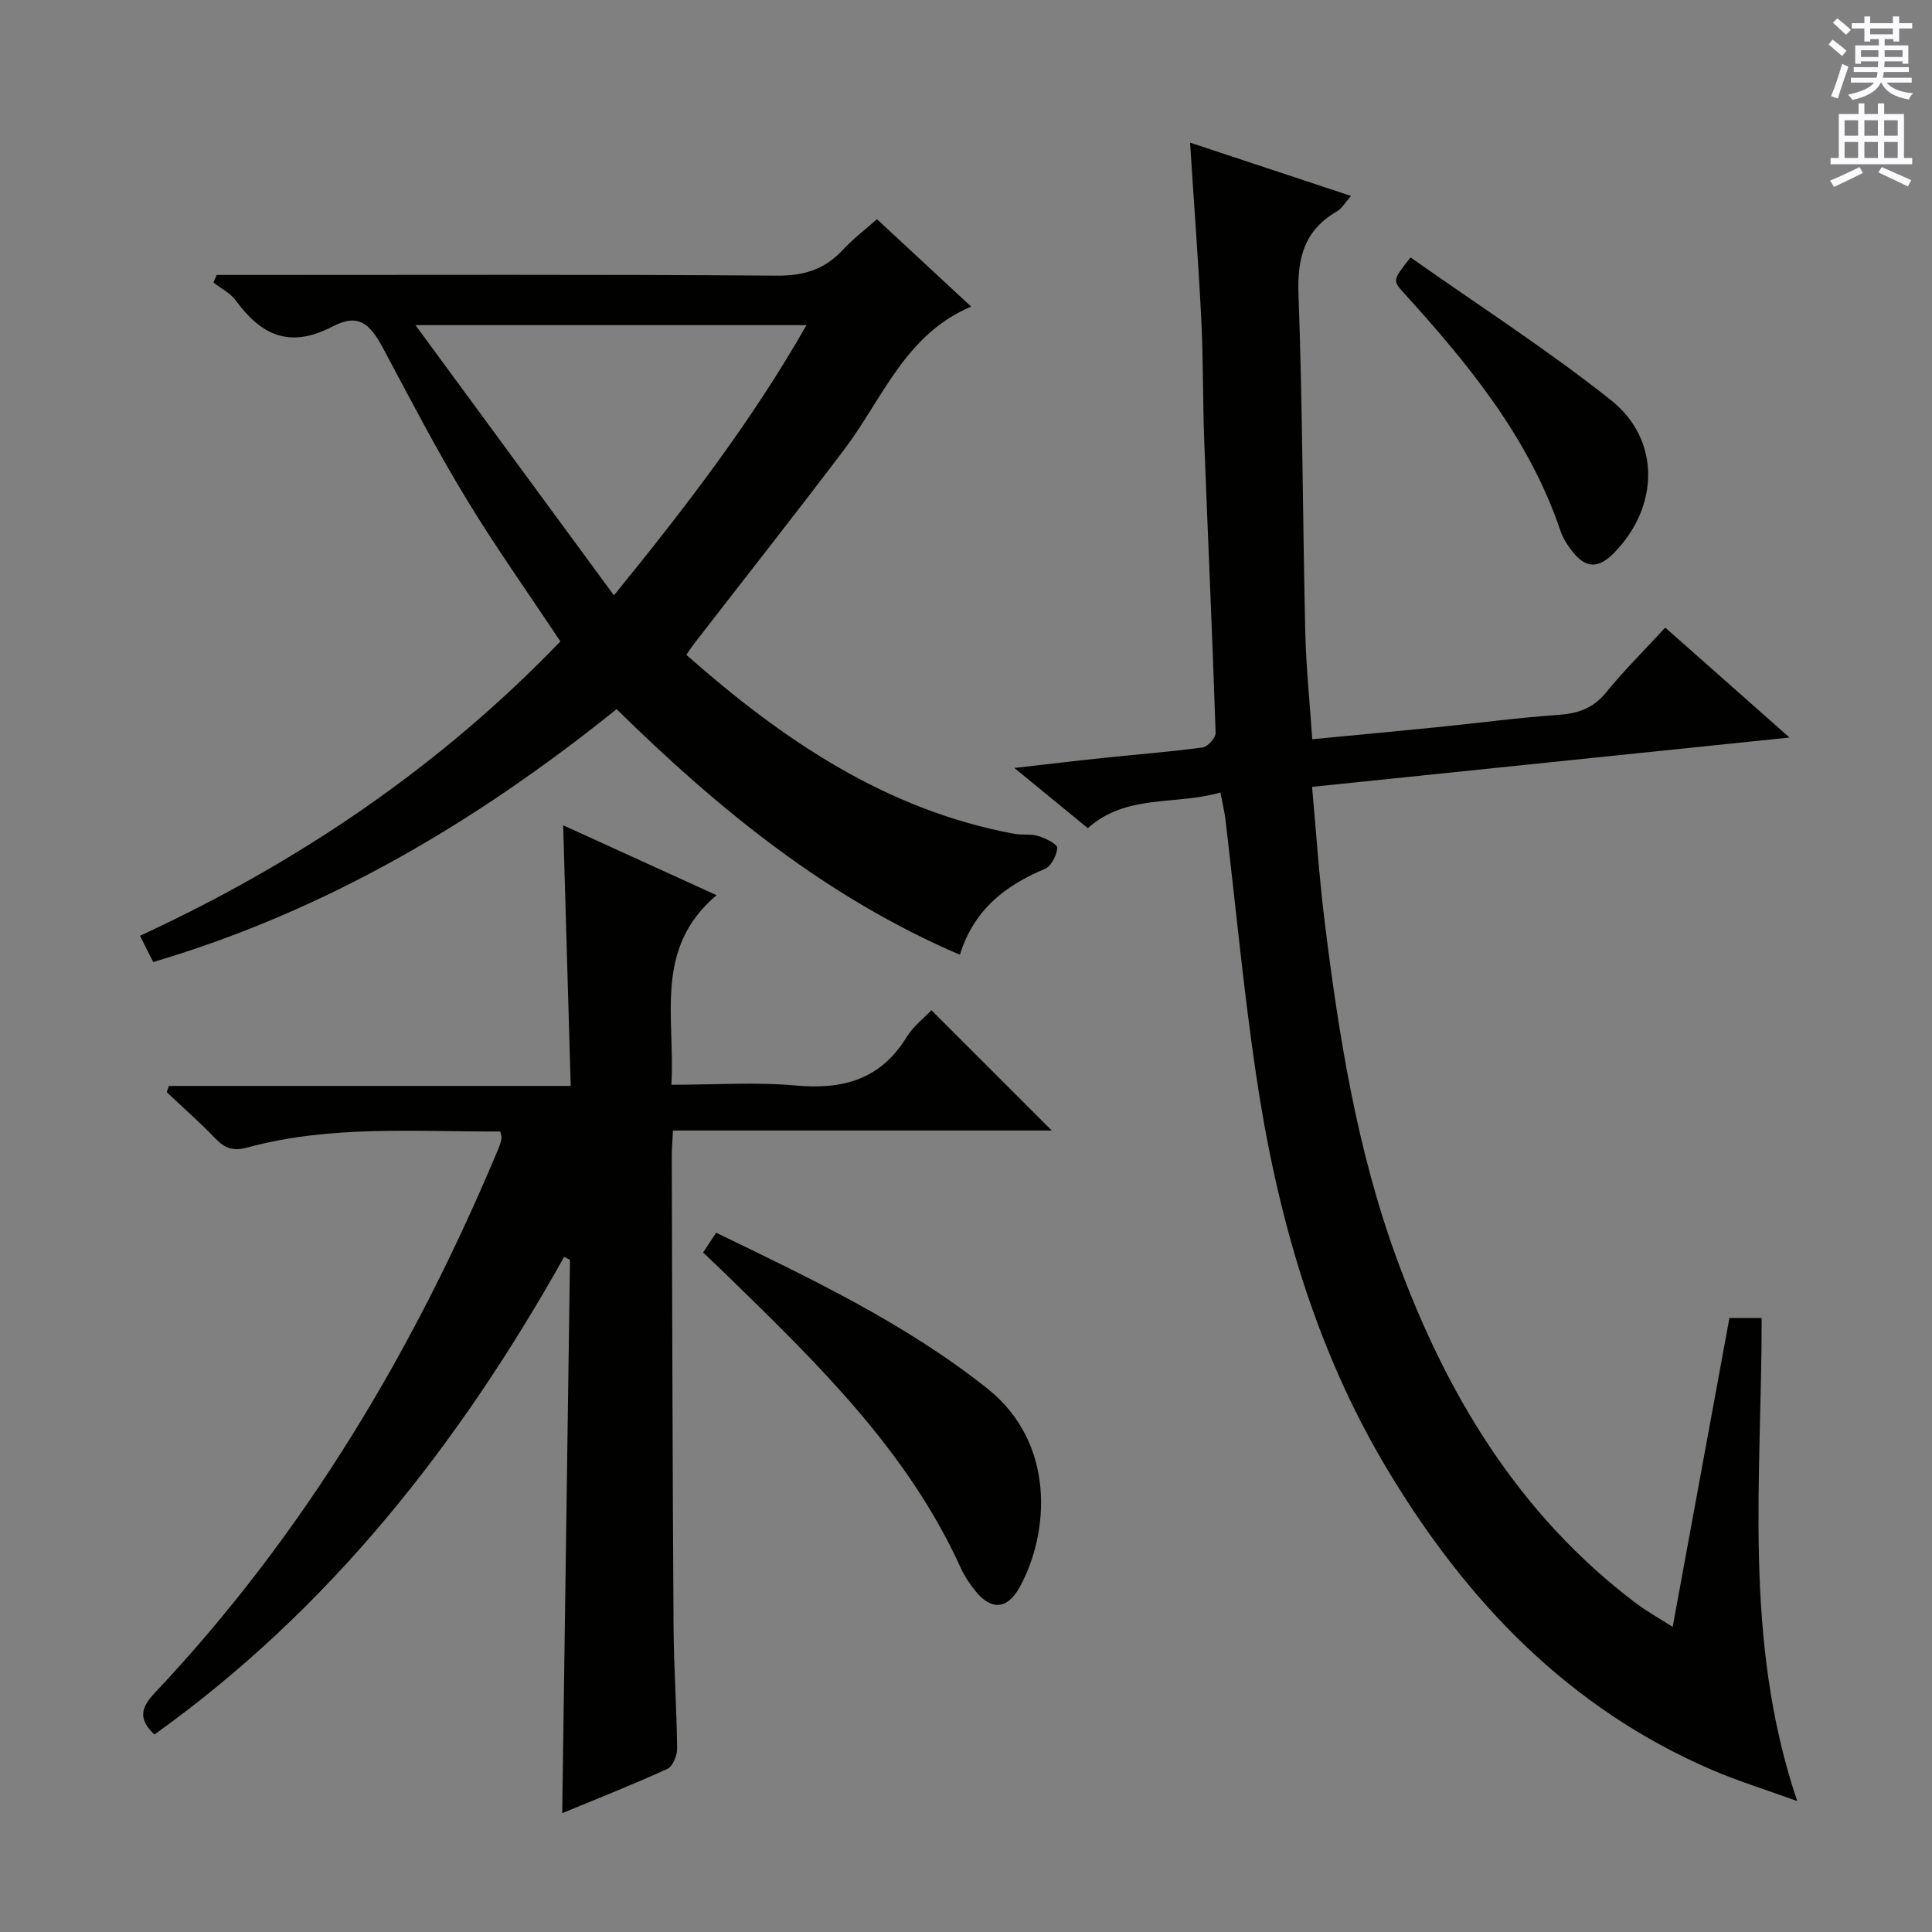
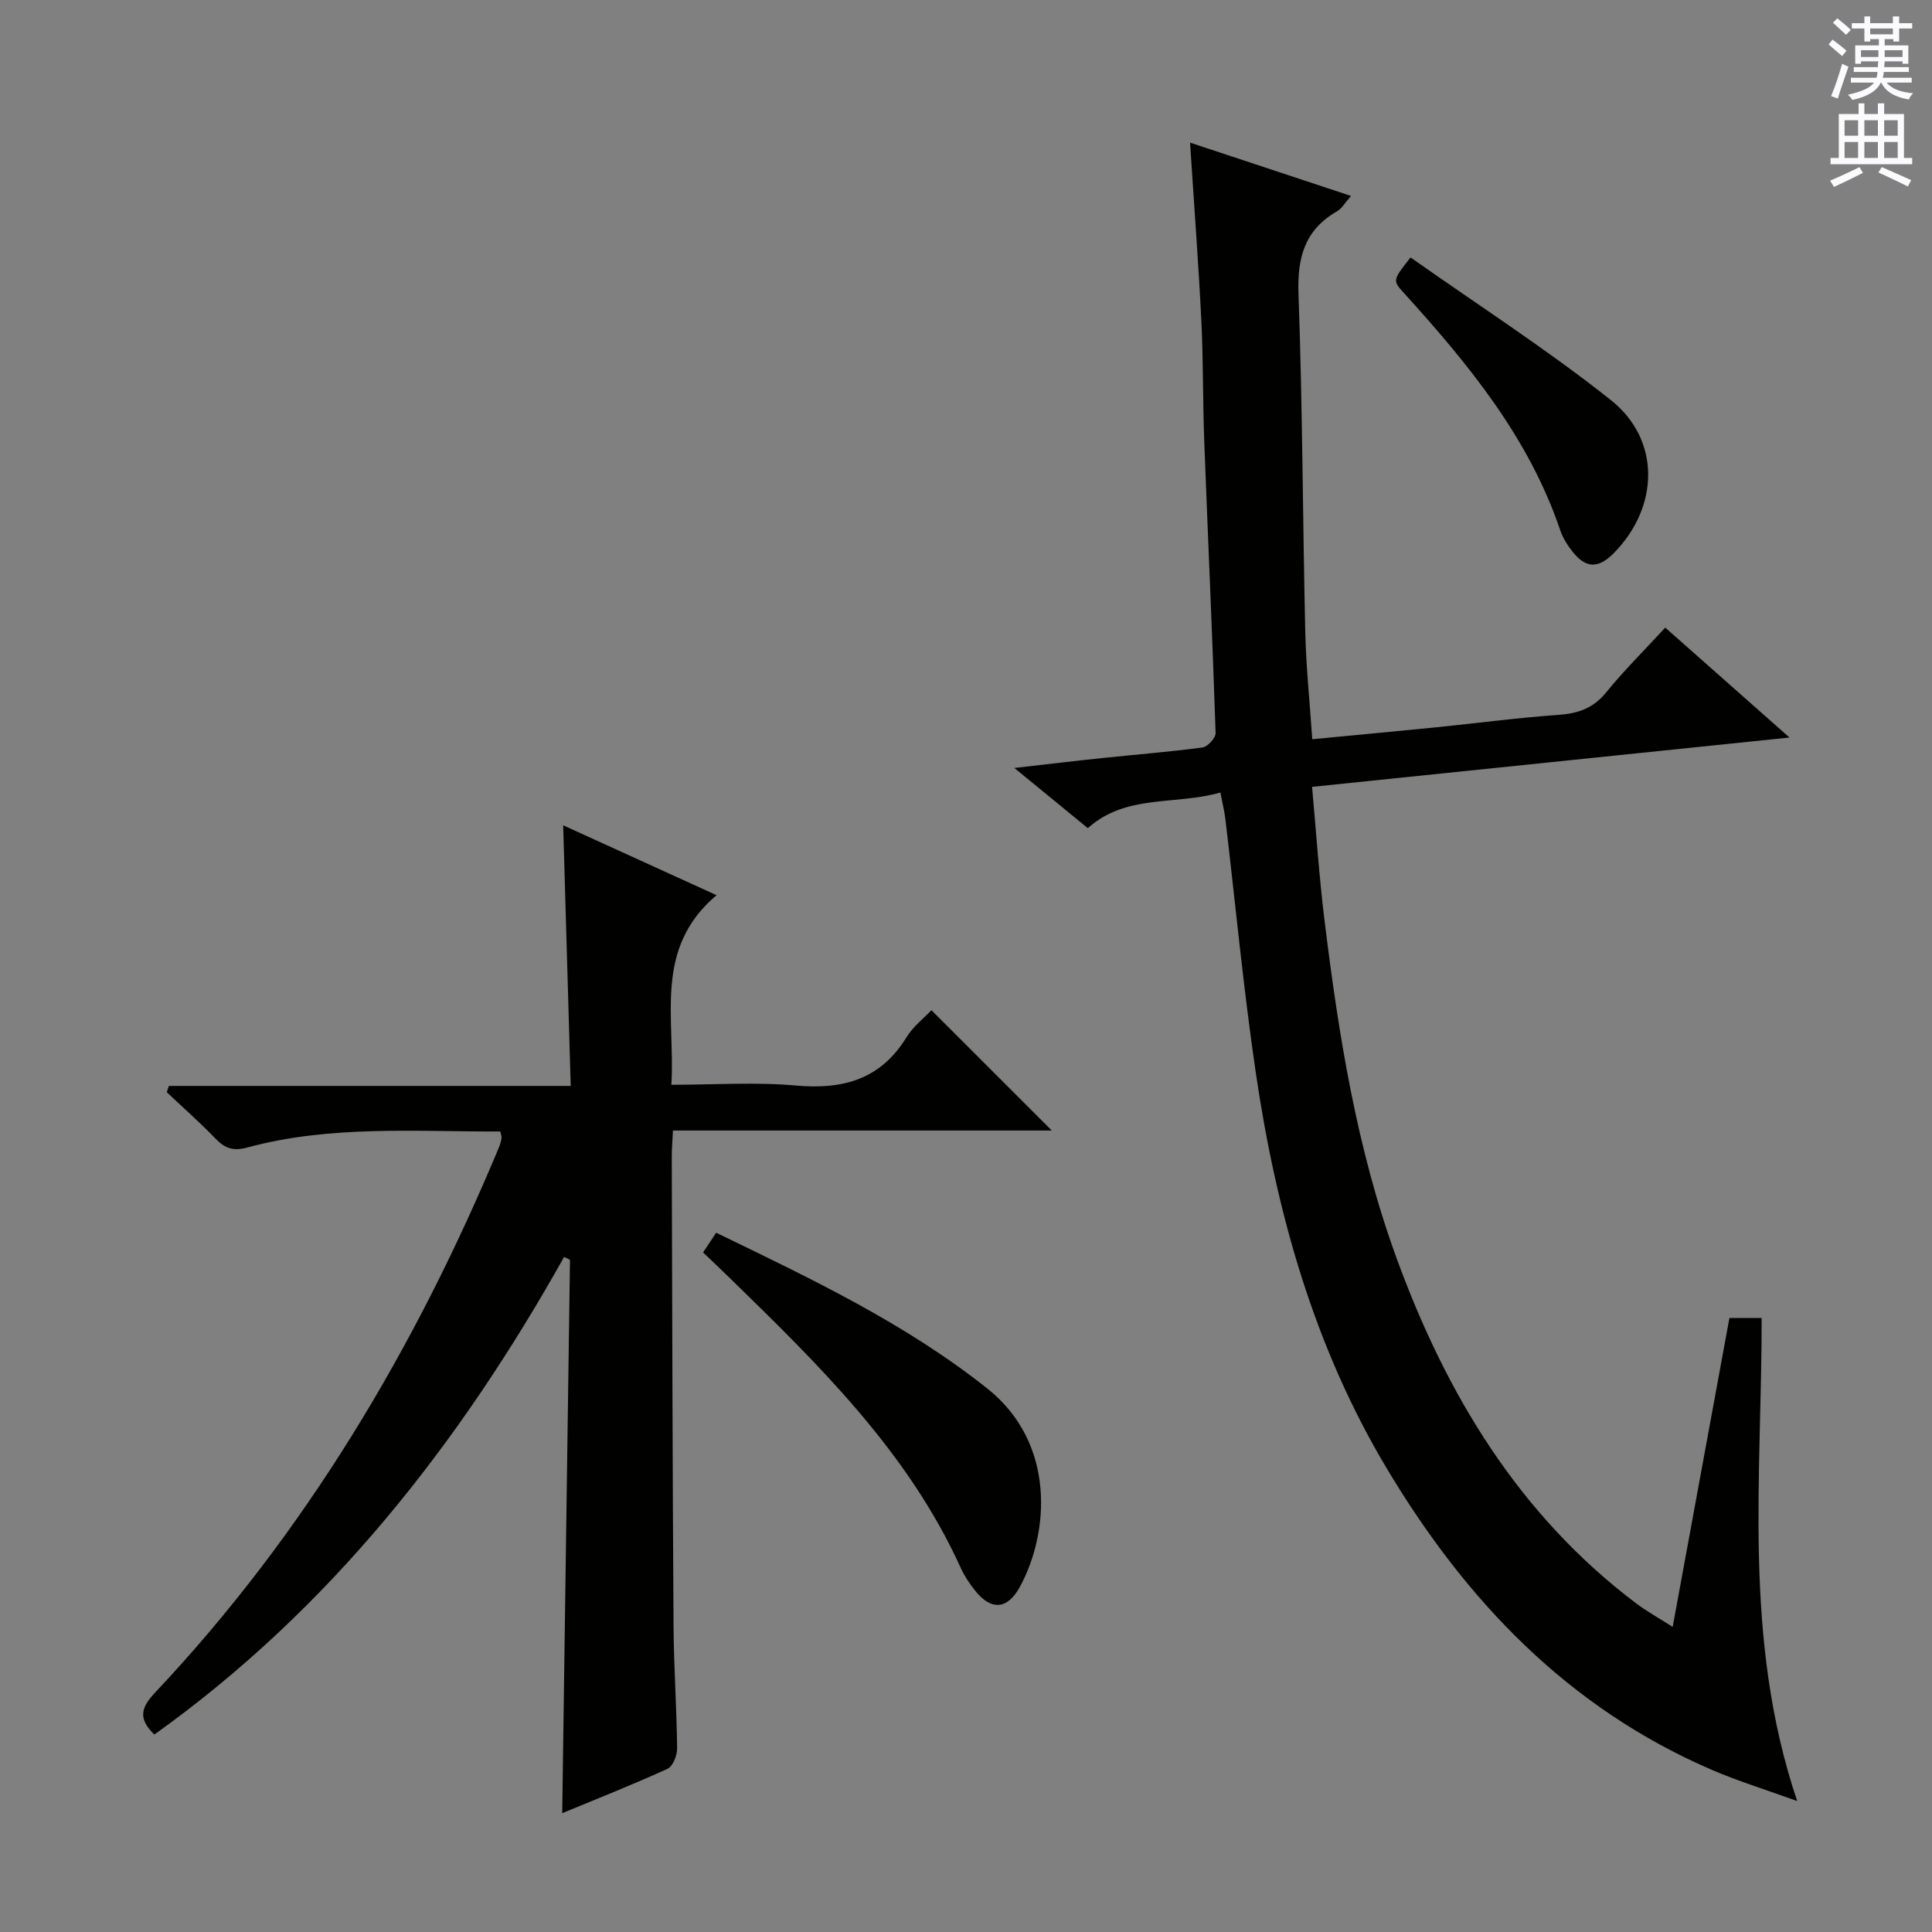
<svg xmlns="http://www.w3.org/2000/svg" enable-background="new 0 0 400 400" viewBox="0 0 400 400">
  <rect x="0" y="0" width="400" height="400" fill="#808080" stroke="none" />
  <g fill="#010100">
    <path d="m252.67 164.08c-9.46 2.7-19.46.25-27.45 7.38-4.72-3.87-9.41-7.72-15.21-12.46 6.87-.78 12.5-1.46 18.15-2.05 6.94-.73 13.91-1.27 20.82-2.2 1.06-.14 2.73-1.99 2.7-3-.66-20.11-1.59-40.21-2.35-60.32-.32-8.32-.19-16.65-.6-24.96-.6-12.08-1.52-24.14-2.34-36.94 11.06 3.66 21.91 7.26 33.33 11.04-1.24 1.39-1.91 2.62-2.95 3.21-6.71 3.88-8.2 9.61-7.93 17.12.84 23.29.87 46.61 1.4 69.91.17 7.28.93 14.54 1.45 22.24 8.83-.85 17.25-1.63 25.66-2.47 8.43-.85 16.84-1.98 25.29-2.57 4.08-.29 7.23-1.36 9.91-4.67 3.66-4.51 7.82-8.62 12.22-13.4 8.37 7.41 16.65 14.73 25.73 22.76-33.29 3.44-65.7 6.78-98.85 10.21.86 9.46 1.46 18.56 2.57 27.59 2.92 23.76 6.68 47.41 14.93 70 10.27 28.13 25.28 53.14 49.68 71.52 2.11 1.59 4.44 2.87 7.48 4.81 3.98-21.66 7.85-42.72 11.75-63.96h6.67c.05 33.07-3.97 66.44 7.36 100.02-6.55-2.37-12.19-4.11-17.58-6.42-29.8-12.81-50.97-35.01-67.34-62.35-15.1-25.23-22.87-52.96-27.13-81.74-2.6-17.56-4.25-35.27-6.35-52.9-.21-1.64-.61-3.23-1.02-5.4z" />
    <path d="m139 224.59c8.92 0 17.43-.6 25.82.16 9.76.87 17.51-1.28 22.87-10.01 1.35-2.21 3.56-3.9 5.15-5.59 8.32 8.32 16.4 16.4 24.92 24.91-26.16 0-52.15 0-78.43 0-.11 2.28-.26 3.9-.25 5.52.1 32.33.16 64.66.37 96.99.05 8.48.65 16.96.74 25.44.02 1.44-.89 3.7-2.01 4.21-7.06 3.23-14.3 6.08-21.78 9.18.54-38.55 1.08-76.56 1.61-114.57-.41-.2-.81-.39-1.22-.59-21.68 38.69-48.49 72.9-84.83 98.88-3.27-3.16-2.94-5.42.12-8.66 31.09-32.99 53.85-71.27 71.23-112.93.25-.6.42-1.26.53-1.9.05-.3-.11-.64-.26-1.37-17.49.07-35.13-1.36-52.38 3.32-2.89.78-4.61.2-6.56-1.82-3.23-3.35-6.73-6.44-10.11-9.63.14-.43.28-.87.43-1.3h83.2c-.53-18.43-1.04-35.99-1.56-53.96 10.26 4.67 20.45 9.32 31.76 14.47-13.12 11.06-8.52 25.31-9.36 39.25z" />
-     <path d="m127.66 146.82c-29.03 23.36-60.18 41.78-95.94 52.36-.89-1.77-1.68-3.34-2.73-5.44 32.81-15.16 62.05-34.99 87.03-60.94-6.68-10.06-13.51-19.67-19.6-29.73-6.12-10.1-11.57-20.59-17.12-31-2.78-5.21-5.2-7.21-10.43-4.48-8.88 4.63-14.73 1.87-20.03-5.35-1.14-1.55-3.07-2.51-4.64-3.75.22-.52.43-1.04.65-1.56h5.09c37 0 73.99-.13 110.99.14 5.64.04 9.91-1.36 13.64-5.41 2.01-2.18 4.42-4 6.99-6.28 6.59 6.11 13.02 12.07 19.51 18.1-13.64 5.72-18.32 19.06-26.27 29.57-10.24 13.53-20.75 26.86-31.14 40.28-.5.65-.94 1.34-1.56 2.25 19.91 17.58 41.29 32.12 67.93 37.06 1.63.3 3.41-.04 4.95.45 1.5.47 3.96 1.68 3.91 2.44-.09 1.55-1.25 3.82-2.57 4.37-8.2 3.44-14.69 8.44-17.59 17.77-27.52-11.8-49.93-30.07-71.07-50.85zm-.55-23.56c14.99-18.43 28.56-36.12 39.87-55.95-26.98 0-53.18 0-80.97 0 14.02 19.09 27.34 37.22 41.1 55.95z" />
    <path d="m145.57 259.31c.92-1.4 1.71-2.59 2.7-4.09 19.62 9.51 39.08 18.71 56.11 32.23 14.37 11.4 12.81 30.09 6.75 41.13-2.57 4.68-5.94 4.92-9.28.7-1.13-1.42-2.17-2.98-2.92-4.62-10.97-24.2-29.6-42.28-48.19-60.4-1.65-1.61-3.33-3.19-5.17-4.95z" />
    <path d="m292.04 53.3c14 9.88 28.25 19.04 41.46 29.52 10.38 8.24 10.02 22.11.68 31.64-3.26 3.33-5.85 3.28-8.68-.34-1.01-1.29-1.94-2.77-2.46-4.31-6.5-19.21-19.03-34.43-32.36-49.13-2.39-2.62-2.36-2.65 1.36-7.38z" />
  </g>
  <path d="m378.6 9.2.8-1c.9.7 1.9 1.4 2.9 2.3l-.9 1.1c-1.1-.9-2-1.7-2.8-2.4zm.5 10.7c.9-2.1 1.6-4.3 2.3-6.7.4.2.8.4 1.3.6-.7 2.1-1.5 4.3-2.2 6.6zm.4-15.2.9-.9c1 .8 2 1.6 2.8 2.4l-1 1c-1-.9-1.9-1.8-2.7-2.5zm12.5-1.3h1.2v1.4h2.7v1.1h-2.7v2.7h-1.2v-.5h-1.8v1.3h4.9v3.8h-1.2v-.5h-3.7c0 .4-.1.9-.1 1.2h5.1v1h-5.2c0 .5-.1.9-.2 1.2h6v1h-5.2c1.1 1.3 2.9 2 5.5 2.2-.4.4-.7.8-.9 1.3-2.9-.5-4.8-1.6-5.7-3.5h-.1c-.8 1.7-2.7 2.9-5.9 3.6-.2-.4-.6-.8-.9-1.1 2.8-.6 4.6-1.4 5.4-2.5h-4.8v-1h5.3c.1-.3.2-.7.2-1.2h-4.9v-1h5c0-.4 0-.8.1-1.2h-3.6v.5h-1.2v-3.8h4.9v-1.3h-1.8v.5h-1.2v-2.7h-2.6v-1.1h2.6v-1.4h1.2v1.4h4.7v-1.4zm-6.7 8.4h3.6c0-.4 0-.9 0-1.4h-3.6zm1.9-4.7h4.7v-1.2h-4.7zm6.7 3.3h-3.7v1.4h3.7z" fill="#fbfafc" />
  <path d="m384.7 21.4h1.3v2.2h2.8v-2.2h1.3v2.2h4.1v9.1h1.7v1.3h-16.9v-1.3h1.7v-9.1h4.1v-2.2zm.3 13.2.7 1.2c-1.8.9-3.8 1.9-6 2.9-.2-.4-.5-.8-.8-1.3 2.4-1 4.4-2 6.1-2.8zm-3.1-6.5h2.8v-3.2h-2.8zm0 4.6h2.8v-3.3h-2.8zm4.1-4.6h2.8v-3.2h-2.8zm0 4.6h2.8v-3.3h-2.8zm3.6 1.9c2.1.9 4.1 1.8 6.1 2.7l-.7 1.3c-2.2-1.1-4.2-2-6.1-2.9zm3.3-9.7h-2.8v3.2h2.8zm-2.8 7.8h2.8v-3.3h-2.8z" fill="#fbfafc" />
</svg>